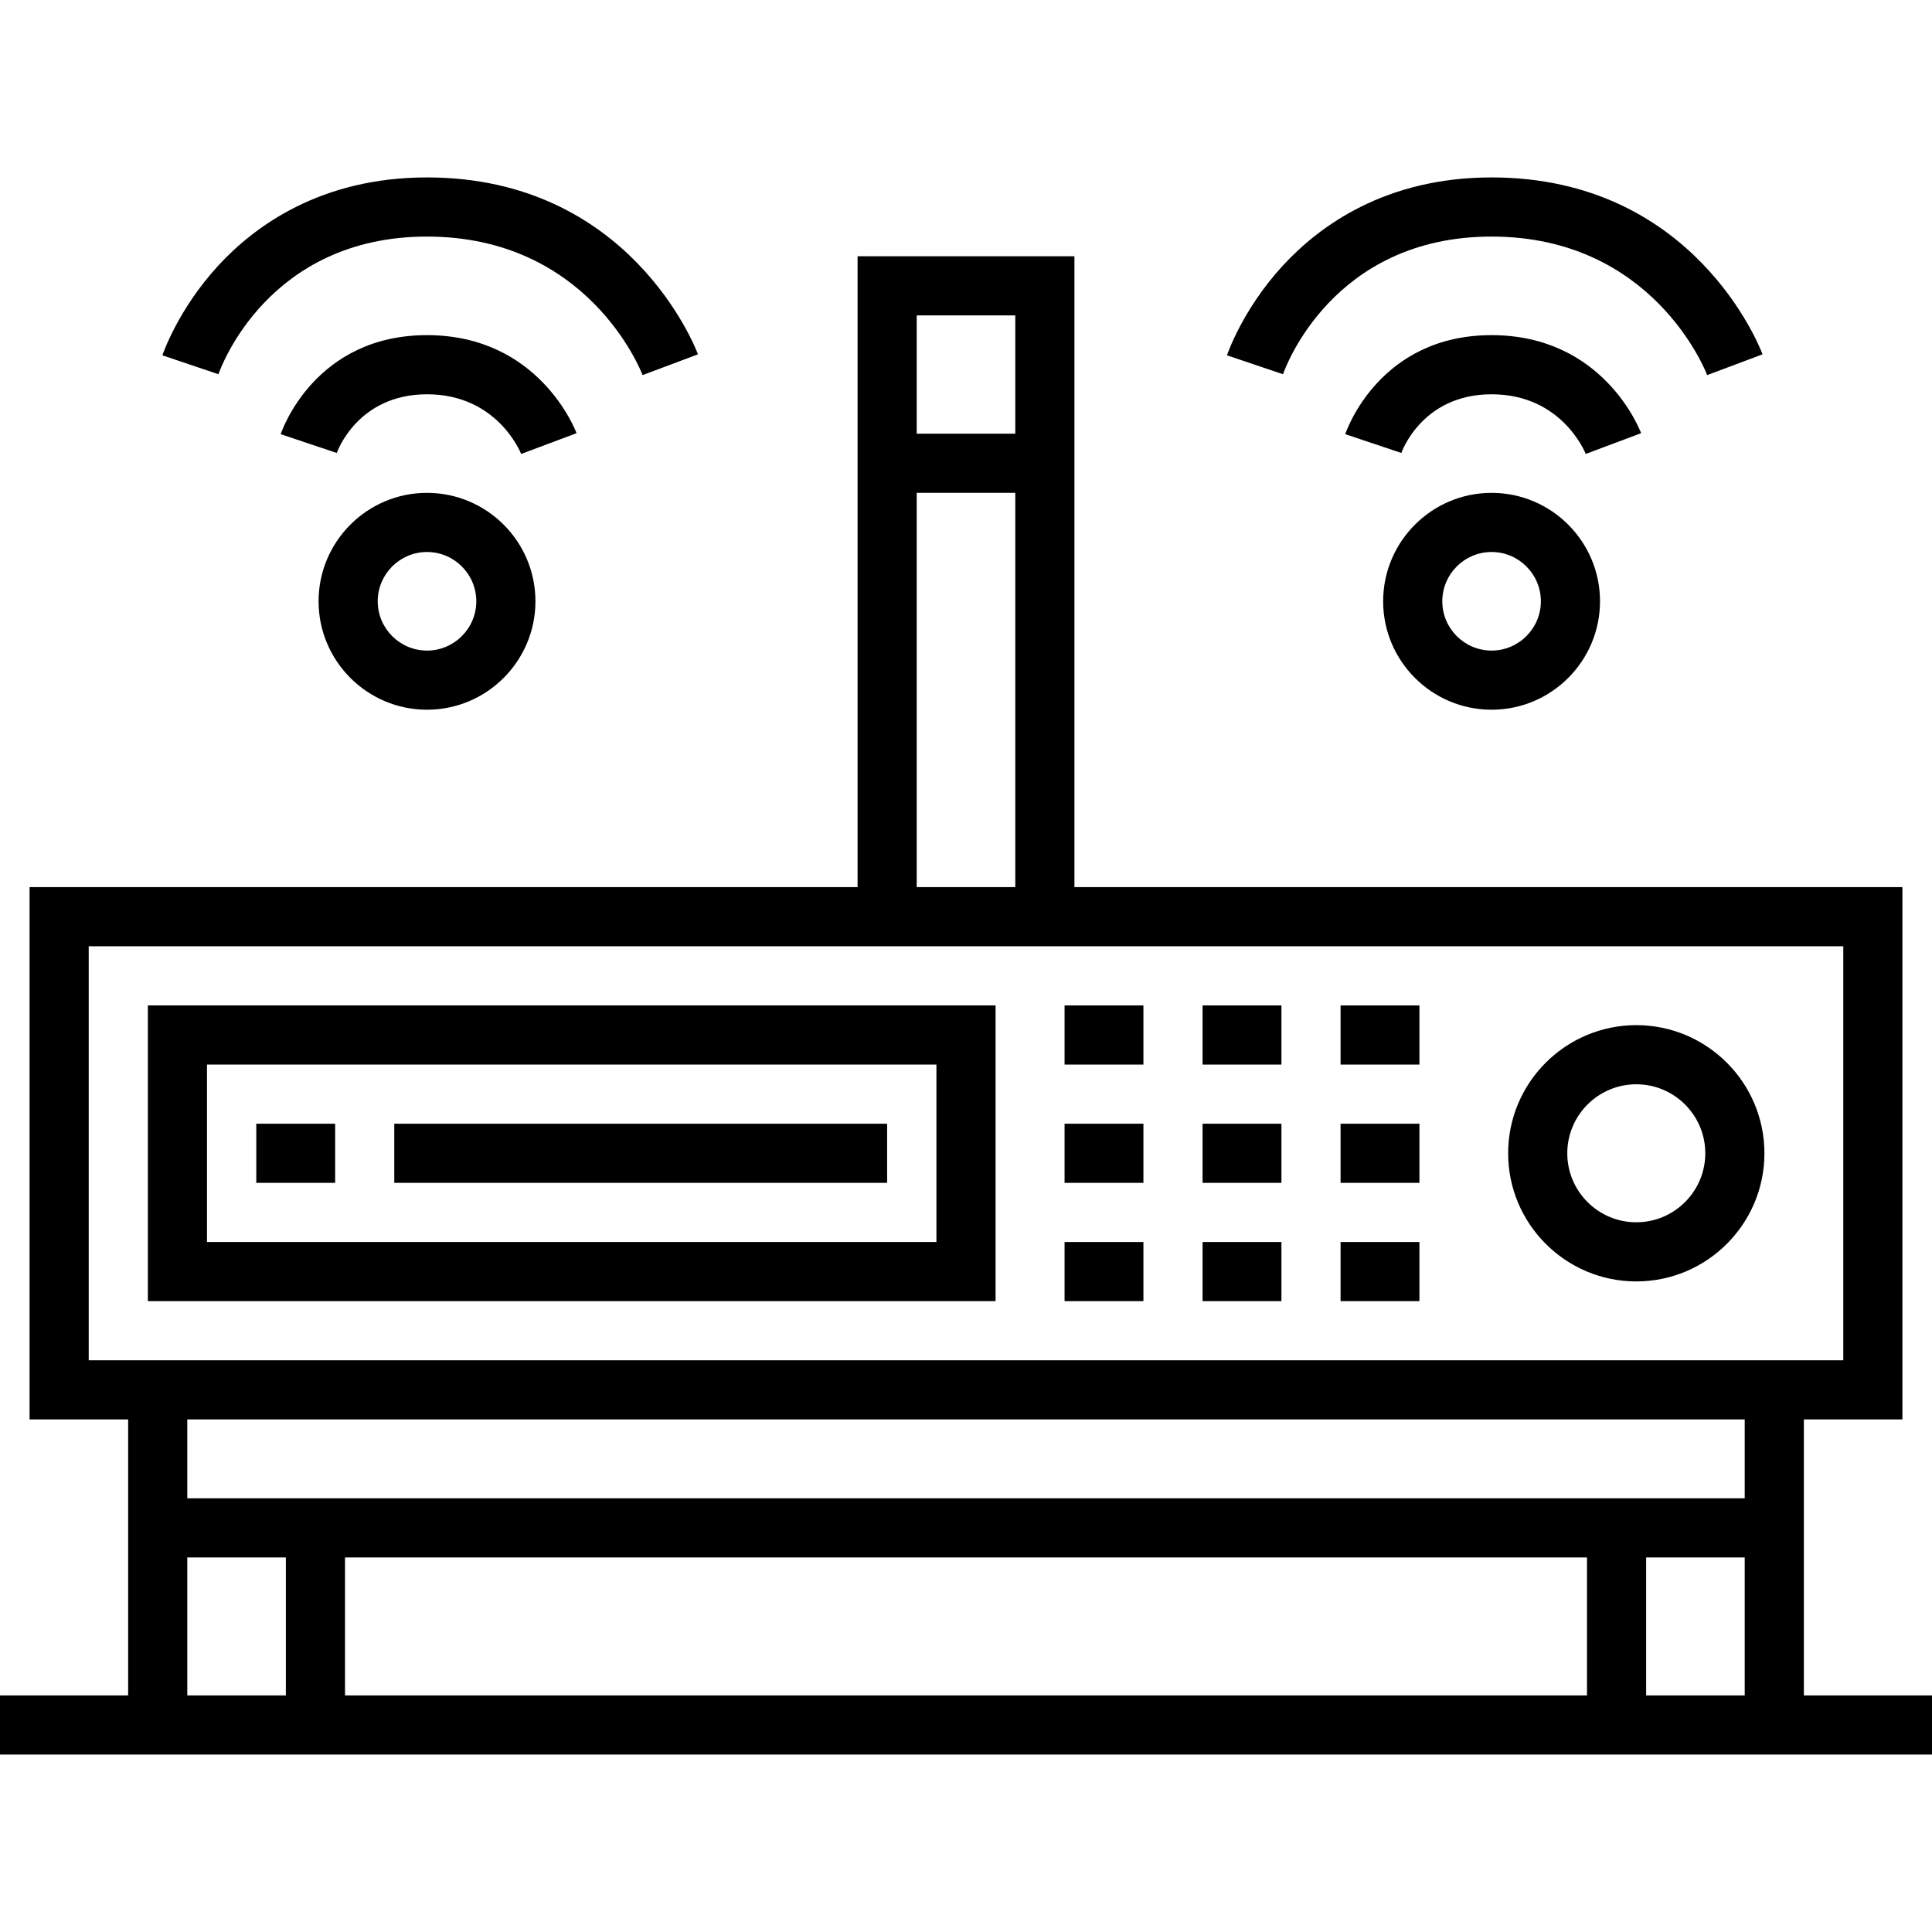
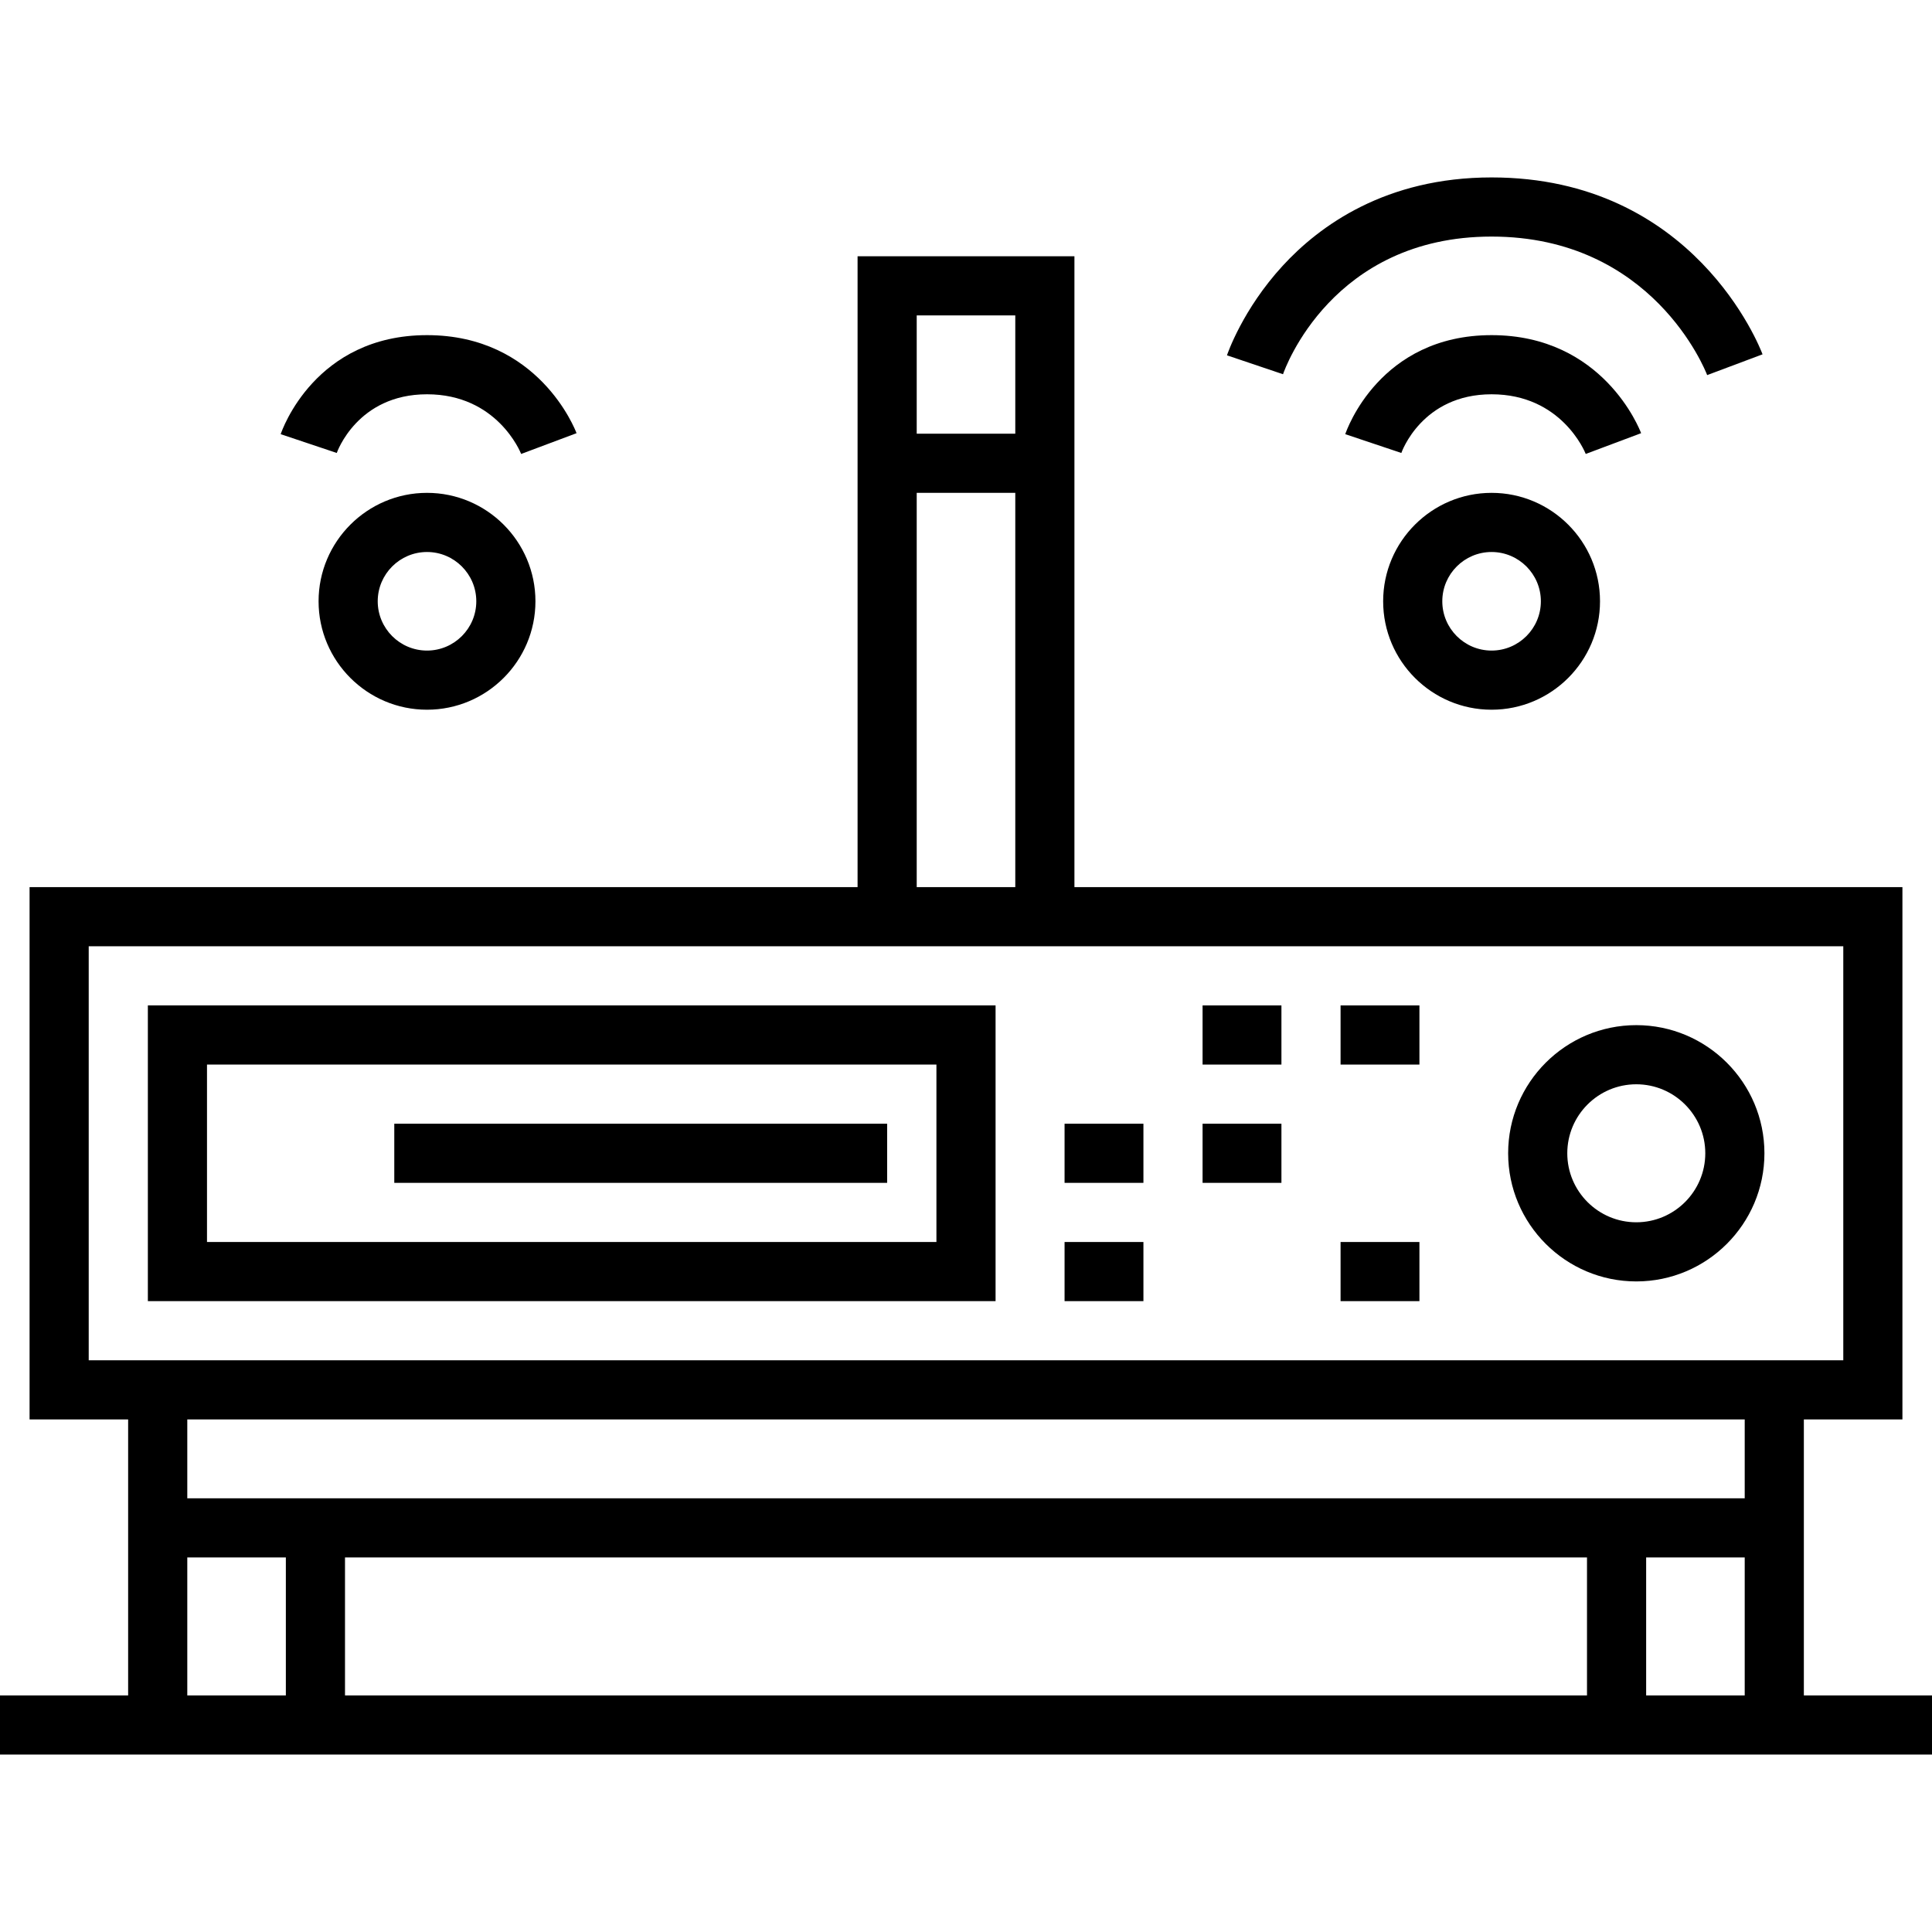
<svg xmlns="http://www.w3.org/2000/svg" fill="#000000" version="1.1" id="Layer_1" viewBox="0 0 512 512" xml:space="preserve">
  <path d="M39.184,344.816h224.653v-78.367H39.184V344.816z M54.857,282.122h193.306v47.02H54.857V282.122z" />
-   <rect x="67.918" y="297.796" width="20.898" height="15.673" />
  <rect x="104.49" y="297.796" width="130.612" height="15.673" />
  <path d="M433.633,271.673c-18.725,0-33.959,15.234-33.959,33.959c0,18.726,15.235,33.959,33.959,33.959s33.959-15.234,33.959-33.959  C467.592,286.907,452.357,271.673,433.633,271.673z M433.633,323.918c-10.082,0-18.286-8.204-18.286-18.286  c0-10.082,8.203-18.286,18.286-18.286s18.286,8.204,18.286,18.286C451.918,315.715,443.715,323.918,433.633,323.918z" />
  <path d="M478.041,449.306v-73.143h26.122V235.102H284.735V67.918h-57.469v167.184H7.837v141.061h26.122v73.143H0v15.673h512v-15.673  H478.041z M462.367,449.306h-26.122v-36.571h26.122V449.306z M420.571,412.735v36.571H91.429v-36.571H420.571z M242.939,130.612  h26.122v104.49h-26.122V130.612z M269.061,83.592v31.347h-26.122V83.592H269.061z M23.51,250.775h464.98V360.49H23.51V250.775z   M462.367,376.163v20.898H49.633v-20.898H462.367z M49.633,412.735h26.122v36.571H49.633V412.735z" />
-   <rect x="282.122" y="266.449" width="20.898" height="15.673" />
  <rect x="282.122" y="297.796" width="20.898" height="15.673" />
  <rect x="282.122" y="329.143" width="20.898" height="15.673" />
-   <rect x="318.694" y="329.143" width="20.898" height="15.673" />
  <rect x="318.694" y="297.796" width="20.898" height="15.673" />
  <rect x="318.694" y="266.449" width="20.898" height="15.673" />
  <rect x="355.265" y="266.449" width="20.898" height="15.673" />
-   <rect x="355.265" y="297.796" width="20.898" height="15.673" />
  <rect x="355.265" y="329.143" width="20.898" height="15.673" />
  <path d="M395.285,62.694c42.539,0,56.568,35.24,57.133,36.711l14.676-5.505c-0.719-1.914-18.198-46.88-71.809-46.88  c-28,0-45.571,12.745-55.381,23.437c-10.592,11.544-14.579,23.216-14.743,23.707l14.851,5.01  C340.525,97.684,353.067,62.694,395.285,62.694z" />
  <path d="M395.285,88.816c-29.645,0-38.419,25.174-38.777,26.245l14.862,4.98c0.052-0.156,5.424-15.551,23.917-15.551  c18.496,0,24.717,15.225,24.95,15.813l14.676-5.505C434.512,113.739,424.827,88.816,395.285,88.816z" />
  <path d="M395.285,130.612c-15.845,0-28.735,12.891-28.735,28.735s12.89,28.735,28.735,28.735c15.845,0,28.735-12.891,28.735-28.735  S411.129,130.612,395.285,130.612z M395.285,172.408c-7.203,0-13.061-5.859-13.061-13.061c0-7.202,5.859-13.061,13.061-13.061  c7.202,0,13.061,5.859,13.061,13.061C408.346,166.549,402.486,172.408,395.285,172.408z" />
-   <path d="M113.162,62.694c42.539,0,56.568,35.24,57.133,36.711l14.676-5.505c-0.719-1.914-18.198-46.88-71.809-46.88  c-28,0-45.571,12.745-55.381,23.437C47.19,82.001,43.202,93.673,43.038,94.164l14.851,5.01  C58.402,97.684,70.944,62.694,113.162,62.694z" />
  <path d="M113.162,88.816c-29.645,0-38.419,25.174-38.777,26.245l14.862,4.98c0.051-0.157,5.423-15.551,23.916-15.551  c18.496,0,24.717,15.225,24.95,15.813l14.676-5.505C152.39,113.739,142.705,88.816,113.162,88.816z" />
  <path d="M113.162,130.612c-15.845,0-28.735,12.891-28.735,28.735s12.89,28.735,28.735,28.735s28.735-12.891,28.735-28.735  S129.006,130.612,113.162,130.612z M113.162,172.408c-7.202,0-13.061-5.859-13.061-13.061c0-7.202,5.859-13.061,13.061-13.061  c7.202,0,13.061,5.859,13.061,13.061C126.224,166.549,120.364,172.408,113.162,172.408z" />
</svg>